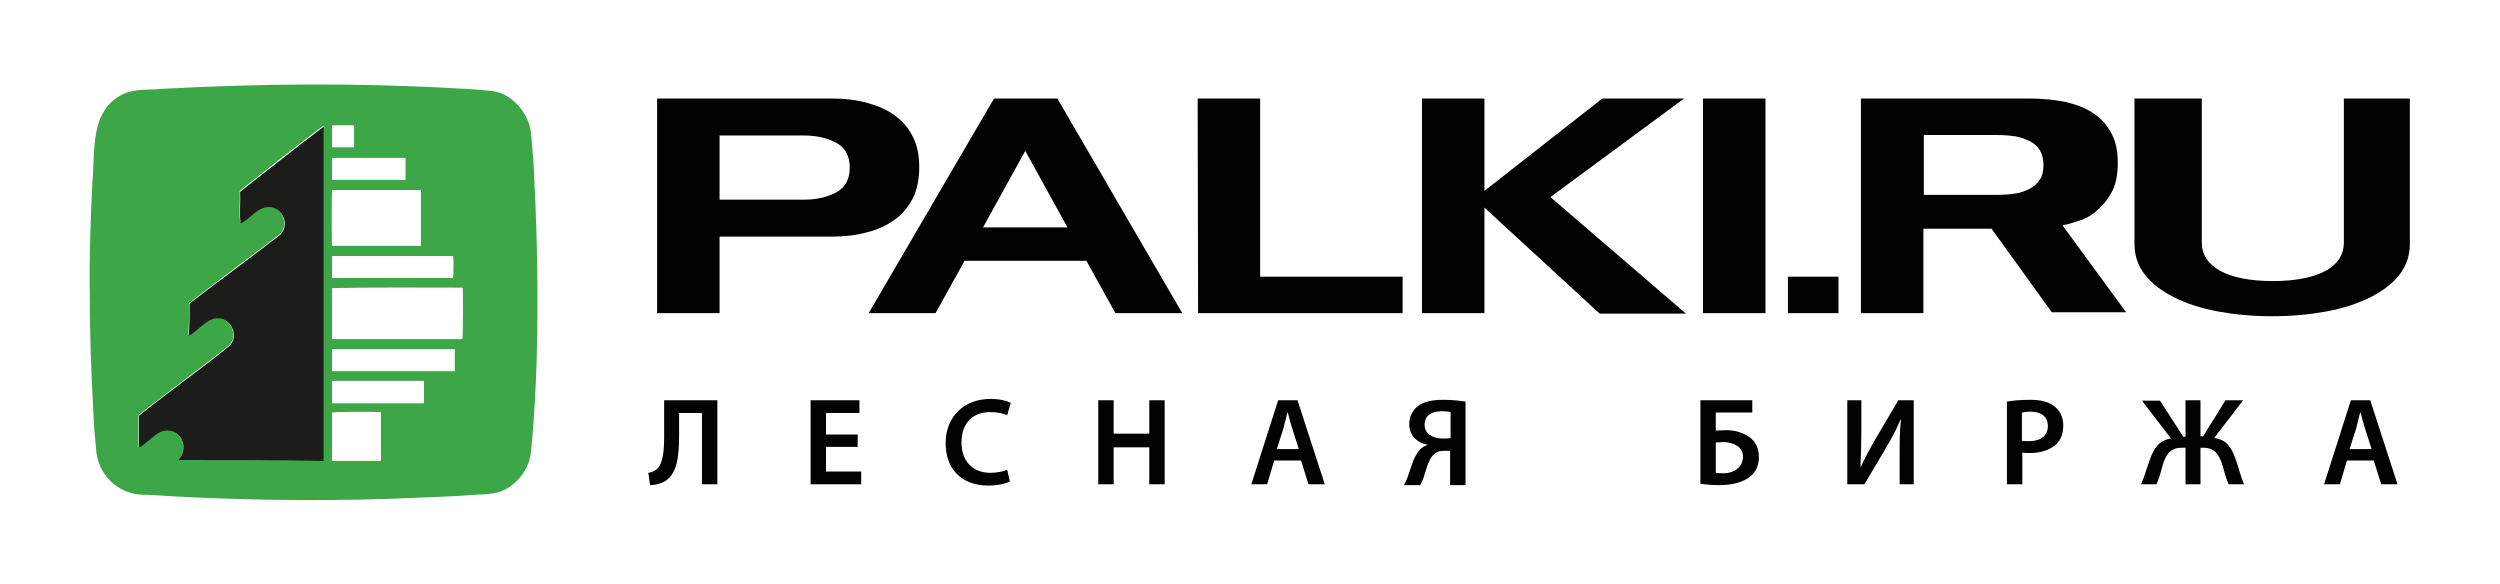
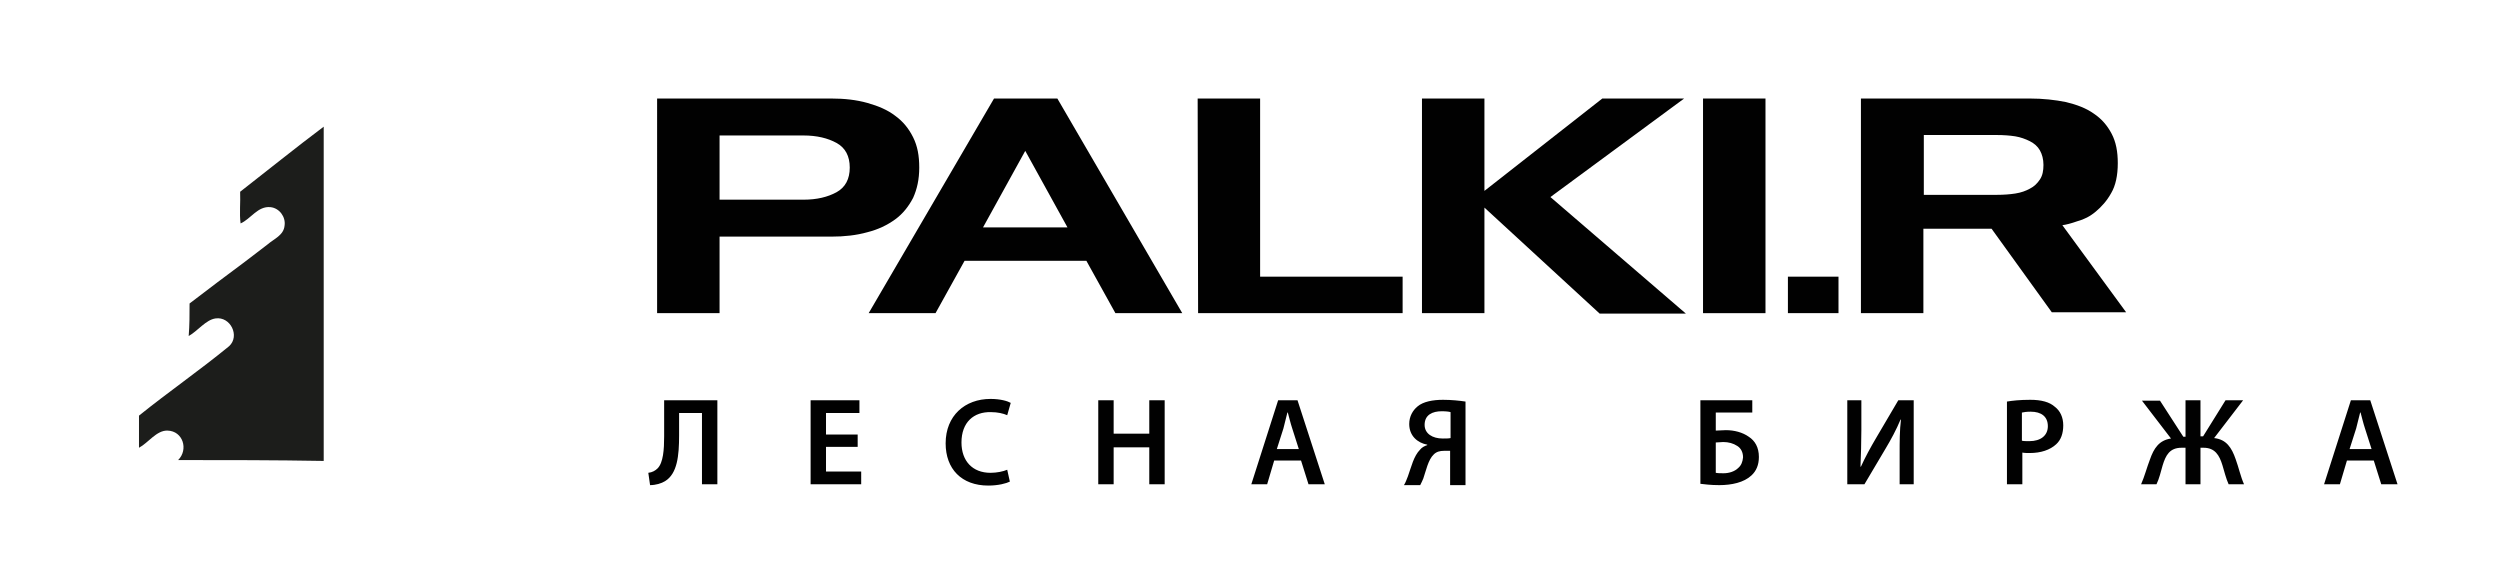
<svg xmlns="http://www.w3.org/2000/svg" version="1.1" id="Layer_1" x="0px" y="0px" viewBox="0 0 568.4 132.7" style="enable-background:new 0 0 568.4 132.7;" xml:space="preserve">
  <style type="text/css">
	.st0{fill:#010101;}
	.st1{fill:none;}
	.st2{fill:#3DA748;}
	.st3{fill:#1C1D1B;}
</style>
  <g>
    <g>
      <g>
        <path class="st0" d="M163.6,71.2h-14.2V22.4H189c3,0,5.7,0.3,8.2,1c2.5,0.7,4.6,1.6,6.3,2.9c1.8,1.3,3.1,2.9,4.1,4.9     s1.4,4.2,1.4,6.9s-0.5,4.9-1.4,6.9c-1,1.9-2.3,3.6-4.1,4.9c-1.8,1.3-3.9,2.3-6.3,2.9c-2.5,0.7-5.2,1-8.2,1h-25.4L163.6,71.2     L163.6,71.2z M163.6,45.4h19.1c3,0,5.5-0.6,7.5-1.7c2-1.1,3-3,3-5.6c0-2.6-1-4.5-3-5.6c-2-1.1-4.5-1.7-7.5-1.7h-19.1V45.4z" />
        <path class="st0" d="M226,22.4h14.4l28.4,48.8h-15.2L247,59.3h-27.7l-6.6,11.9h-15.2L226,22.4z M223.5,51.7h19.2l-9.6-17.4     L223.5,51.7z" />
        <g>
          <g>
-             <path class="st1" d="M288.8,64.7c0,0.5,0-0.4,0.1-1.8h-0.1V64.7z" />
            <path class="st0" d="M286.5,62.9V22.4h-14.2c0,0,0.1,48.8,0.1,48.8h46.5v-8.3L286.5,62.9L286.5,62.9z" />
          </g>
        </g>
        <path class="st0" d="M337.5,71.2h-14.2V22.4h14.2v21l0,0l26.8-21l18.6,0l-30.4,22.4l30.8,26.5h-19.6l-26.2-24.1l0,0L337.5,71.2     L337.5,71.2z" />
        <path class="st0" d="M387.2,71.2V22.4h14.2v48.8H387.2z" />
        <path class="st0" d="M406.5,62.9H418v8.3h-11.5V62.9z" />
        <path class="st0" d="M437.3,52v19.2h-14.2V22.4h38.4c3,0,5.7,0.3,8.2,0.8c2.5,0.6,4.6,1.4,6.3,2.6c1.8,1.2,3.1,2.7,4.1,4.6     c1,1.9,1.4,4.1,1.4,6.7c0,2.8-0.5,5.1-1.5,6.8c-1,1.8-2.2,3.1-3.5,4.2s-2.7,1.8-4.2,2.2c-1.4,0.5-2.6,0.8-3.4,0.9l14.5,19.8     h-16.9L452.8,52L437.3,52L437.3,52z M437.3,44.3H454c1.5,0,2.9-0.1,4.2-0.3s2.4-0.6,3.3-1.1c1-0.5,1.7-1.2,2.3-2.1     c0.6-0.9,0.8-2,0.8-3.3c0-1.3-0.3-2.4-0.8-3.3s-1.3-1.6-2.3-2.1c-1-0.5-2.1-0.9-3.3-1.1c-1.3-0.2-2.7-0.3-4.2-0.3h-16.6V44.3z" />
-         <path class="st0" d="M500.6,22.4v32.7c0,2.8,1.4,4.9,4.2,6.5c2.8,1.5,6.8,2.3,12,2.3c5.1,0,9.1-0.8,11.9-2.3     c2.8-1.5,4.2-3.7,4.2-6.5V22.4h15v33.1c0,2.6-0.8,5-2.4,7c-1.6,2-3.8,3.7-6.6,5.1c-2.8,1.4-6.1,2.5-9.9,3.2     c-3.8,0.7-7.9,1.1-12.4,1.1c-4.5,0-8.6-0.4-12.4-1.1c-3.8-0.7-7.1-1.8-9.9-3.2c-2.8-1.4-5-3.1-6.6-5.1c-1.6-2-2.4-4.4-2.4-7V22.4     L500.6,22.4L500.6,22.4z" />
      </g>
      <path class="st0" d="M534.5,91l-6.1,19.1h3.6l1.6-5.4h6.1l1.7,5.4h3.7L538.9,91H534.5z M534.2,102.1l1.5-4.7    c0.3-1.1,0.6-2.5,0.9-3.6h0.1c0.3,1.1,0.6,2.4,1,3.6l1.5,4.7H534.2z M508.3,104.4c0.7,1.9,1.1,3.9,1.9,5.7h-3.5    c-0.6-1.3-1-3-1.4-4.3c-0.7-2.3-1.7-4-4.3-4h-0.7v8.3h-3.4v-8.3H496c-2.7,0-3.6,1.7-4.3,4c-0.4,1.4-0.8,3.1-1.4,4.3h-3.5    c0.8-1.8,1.3-3.8,2-5.6c0.9-2.6,2.1-4.4,4.8-4.8l-6.6-8.6h4.1l5.3,8.2h0.5V91h3.4v8.2h0.6L506,91h4l-6.6,8.6    C506.2,99.9,507.4,101.8,508.3,104.4z M187.8,107.2h8v2.9h-11.5V91h11.1v2.9h-7.6v4.9h7.2v2.8h-7.2L187.8,107.2L187.8,107.2z     M290.6,91l-6.1,19.1h3.6l1.6-5.4h6.1l1.7,5.4h3.7L295,91H290.6z M290.3,102.1l1.5-4.7c0.3-1.1,0.6-2.5,0.9-3.6h0.1    c0.3,1.1,0.6,2.4,1,3.6l1.5,4.7H290.3z M322.3,92.4c-1.1,0.9-1.9,2.3-1.9,4c0,2.7,1.9,4.3,4.1,4.7v0.1c-0.6,0.2-1.2,0.5-1.6,1    c-1.5,1.5-2,3.9-2.8,6.1c-0.3,0.7-0.5,1.4-0.9,2h3.7c0.3-0.6,0.5-1,0.7-1.5c0.6-1.7,1.1-4.3,2.4-5.5c0.6-0.6,1.4-0.8,2.3-0.8h1.4    v7.8h3.5V91.3c-1.3-0.2-3.2-0.4-5.1-0.4C325.8,90.9,323.6,91.3,322.3,92.4z M329.8,99.6c-0.4,0.1-1.1,0.1-1.8,0.1    c-2.3,0-4.1-1.1-4.1-3.1c0-2.3,1.8-3.1,3.9-3.1c1,0,1.7,0.1,2,0.2L329.8,99.6L329.8,99.6z M431.6,91h3.5v19.1h-3.2v-6.8    c0-3,0-5.4,0.3-7.9h-0.1c-0.9,2.2-2.2,4.6-3.4,6.6l-4.8,8.1H420V91h3.2v6.7c0,3-0.1,5.8-0.2,8.4l0.1,0c1-2.2,2.2-4.4,3.5-6.6    L431.6,91z M392.4,97.8c-0.7,0-1.7,0.1-2.3,0.1v-4.1h8.3V91h-11.8v19c0.9,0.1,2.3,0.3,4.3,0.3c2.8,0,5.6-0.6,7.3-2.2    c1.1-1,1.7-2.4,1.7-4.2c0-2.2-0.9-3.7-2.3-4.6C396.2,98.3,394.3,97.8,392.4,97.8z M395.2,106.4c-0.8,0.8-2.1,1.2-3.3,1.2    c-0.7,0-1.3,0-1.8-0.1h0v-6.9c0.6,0,1.2-0.1,1.7-0.1c1.2,0,2.3,0.3,3.2,0.9c0.8,0.5,1.3,1.4,1.3,2.6    C396.2,105,395.9,105.8,395.2,106.4z M461.6,90.9c-2.4,0-4.1,0.2-5.3,0.4v18.8h3.5v-7.2c0.5,0.1,1.1,0.1,1.7,0.1    c2.5,0,4.6-0.7,6-2c1.1-1,1.6-2.5,1.6-4.3c0-1.8-0.7-3.3-1.9-4.2C466,91.4,464.1,90.9,461.6,90.9z M461.4,100.3    c-0.7,0-1.3,0-1.7-0.1v-6.4c0.4-0.1,1.1-0.2,2-0.2c2.4,0,3.9,1.1,3.9,3.3C465.6,99,464,100.3,461.4,100.3z M151,91h12.1v19.1h-3.5    V93.9h-5.2V99c0,4.6-0.4,8.7-3.2,10.4c-0.8,0.5-2.1,0.9-3.4,0.9l-0.4-2.8c0.9-0.1,1.6-0.5,2.1-1c1.3-1.3,1.5-4.3,1.5-7.3V91z     M218.6,100.6c0,4.2,2.5,6.9,6.6,6.9c1.4,0,2.9-0.3,3.8-0.7l0.6,2.7c-0.8,0.4-2.6,0.9-4.9,0.9c-6.1,0-9.7-3.8-9.7-9.6    c0-6.3,4.4-10.1,10.2-10.1c2.3,0,3.9,0.5,4.6,0.9l-0.8,2.8c-0.9-0.4-2.2-0.7-3.7-0.7C221.4,93.6,218.6,96,218.6,100.6z M261.3,91    h3.5v19.1h-3.5v-8.4h-8.1v8.4h-3.5V91h3.5v7.6h8.1V91z" />
    </g>
    <g>
-       <path class="st2" d="M20.4,66.3C20.3,58,20.6,49.7,21,41.4c0.7-7.1-0.7-16.3,7-20c2.7-1.3,5.9-0.9,8.8-1.2    c22.3-1.2,44.7-1.4,67-0.1c2.7,0.1,5.4,0.3,8.1,0.6c1.6,0.2,3,0.8,4.3,1.8c2.7,2,4.4,5.1,4.6,8.4c0.3,3.5,0.6,6.9,0.7,10.4    c0.7,13.7,0.9,27.5,0.5,41.2c-0.2,5.8-0.5,11.6-1,17.4c-0.1,1.2-0.2,2.5-0.4,3.7c-0.7,3.7-3.5,7.1-7.2,8.3    c-1.8,0.5-3.7,0.5-5.6,0.6c-6.3,0.5-12.5,0.6-18.8,0.9c-18.5,0.6-36.9,0.3-55.4-0.9c-6,0.3-11-3.8-11.7-9.8    c-0.3-3.2-0.6-6.3-0.7-9.5C20.7,84.2,20.4,75.3,20.4,66.3C20.4,66.3,20.4,66.3,20.4,66.3z M40.5,104.6c11,0,22,0,33,0    c0-25.3,0-50.6,0-76c-6.4,4.8-12.7,9.8-19,14.8c0.1,2.4-0.2,4.8,0.1,7.2c2.4-1.1,4-4.1,6.8-3.7c3.1,0.3,4.4,4.7,1.9,6.6    C56.5,58.6,49.8,63.7,43,68.9c0,2.5,0,4.9-0.2,7.4c2-1.1,3.9-3.7,6.1-4c3.3-0.5,5.6,4,3.1,6.3c-6.7,5.4-13.8,10.4-20.5,15.8    c0,2.5,0,4.9,0,7.3c2.1-1.1,4-4,6.5-3.9C41.6,98,42.9,102.2,40.5,104.6z M105.2,65.4c-9.9,0-19.8-0.1-29.7,0.1c0,3.9,0,7.7,0,11.6    c9.9,0,19.8,0,29.6,0C105.3,76.7,105.3,66.1,105.2,65.4z M95.7,55.9c0-4.3,0-8.5,0-12.7c-6.8,0-13.5,0-20.2,0    c-0.1,0.8-0.1,12.3,0,12.7C82.3,55.9,89,55.9,95.7,55.9z M75.5,84.4c9.3,0,18.6,0,27.9,0c0-1.7,0-3.4,0-5c-9.3,0-18.6,0-27.9,0    C75.5,81,75.5,82.7,75.5,84.4z M103,63.2c0.1-0.4,0.2-4.4,0-5c-9.2,0-18.3,0-27.5,0c0,1.7,0,3.3,0,5C84.7,63.2,93.8,63.2,103,63.2    z M75.5,104.8c3.7,0,7.4,0,11.1,0c0-3.7,0-7.4,0-11.1c-1.8-0.1-10.6-0.1-11.1,0.1C75.5,97.5,75.5,101.1,75.5,104.8z M75.5,91.7    c7,0,14,0,20.9,0c0-1.7,0-3.4,0-5.1c-7,0-14,0-20.9,0C75.5,88.3,75.5,90,75.5,91.7z M92.2,40.9c0-1.7,0-3.4,0-5    c-5.6,0-11.2,0-16.7,0c0,1.7,0,3.3,0,5C81.1,40.9,86.6,40.9,92.2,40.9z M80.5,28.5c-1.7,0-3.4,0-5,0c0,1.7,0,3.3,0,5    c1.7,0,3.3,0,5,0C80.5,31.9,80.5,30.2,80.5,28.5z" />
      <path class="st3" d="M40.5,104.6c2.4-2.4,1.1-6.6-2.4-6.7c-2.5-0.1-4.4,2.8-6.5,3.9c0-2.4,0-4.9,0-7.3    c6.7-5.4,13.8-10.3,20.5-15.8c2.5-2.3,0.3-6.8-3.1-6.3c-2.2,0.3-4.1,2.9-6.1,4c0.2-2.5,0.2-4.9,0.2-7.4c4.2-3.2,8.4-6.4,12.6-9.5    c1.7-1.3,3.4-2.6,5.1-3.9c1.5-1.3,3.7-2.1,3.9-4.3c0.3-2-1.2-4-3.2-4.2c-2.9-0.3-4.5,2.7-6.8,3.7c-0.3-2.3,0-4.7-0.1-7.2    c6.3-4.9,12.6-10,19-14.8c0,25.3,0,50.6,0,76C62.5,104.6,51.5,104.6,40.5,104.6z" />
    </g>
  </g>
</svg>